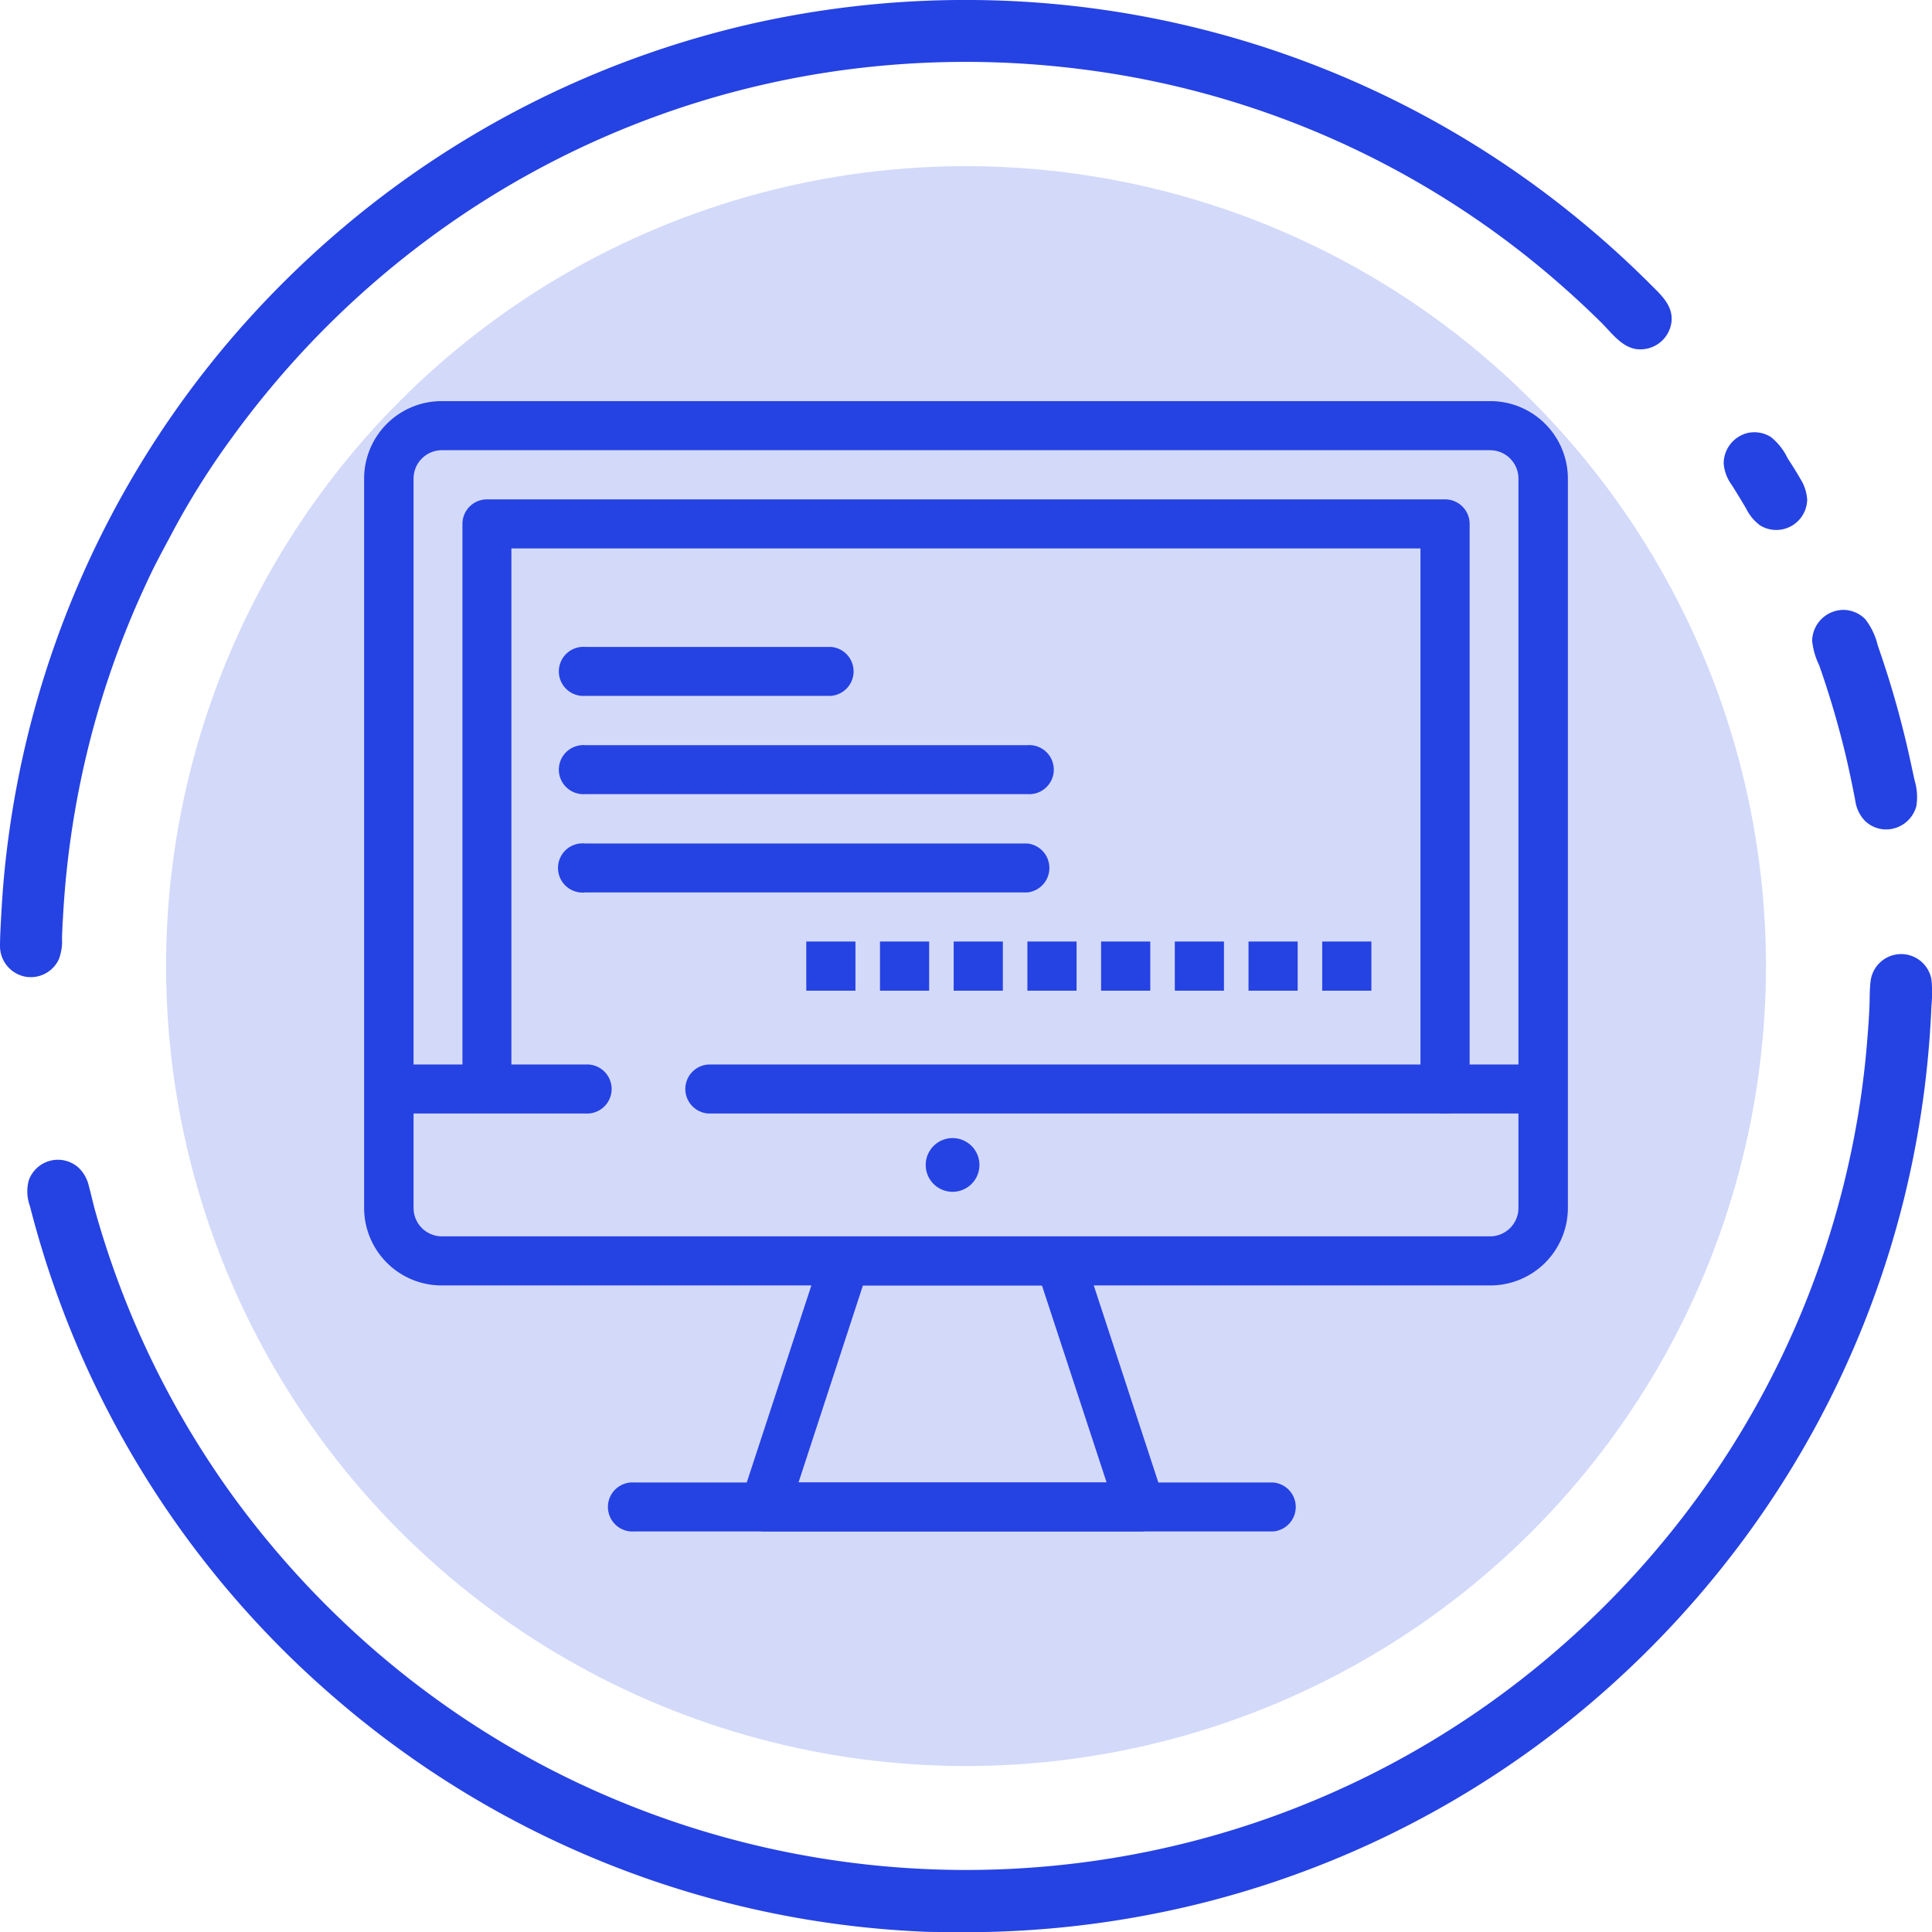
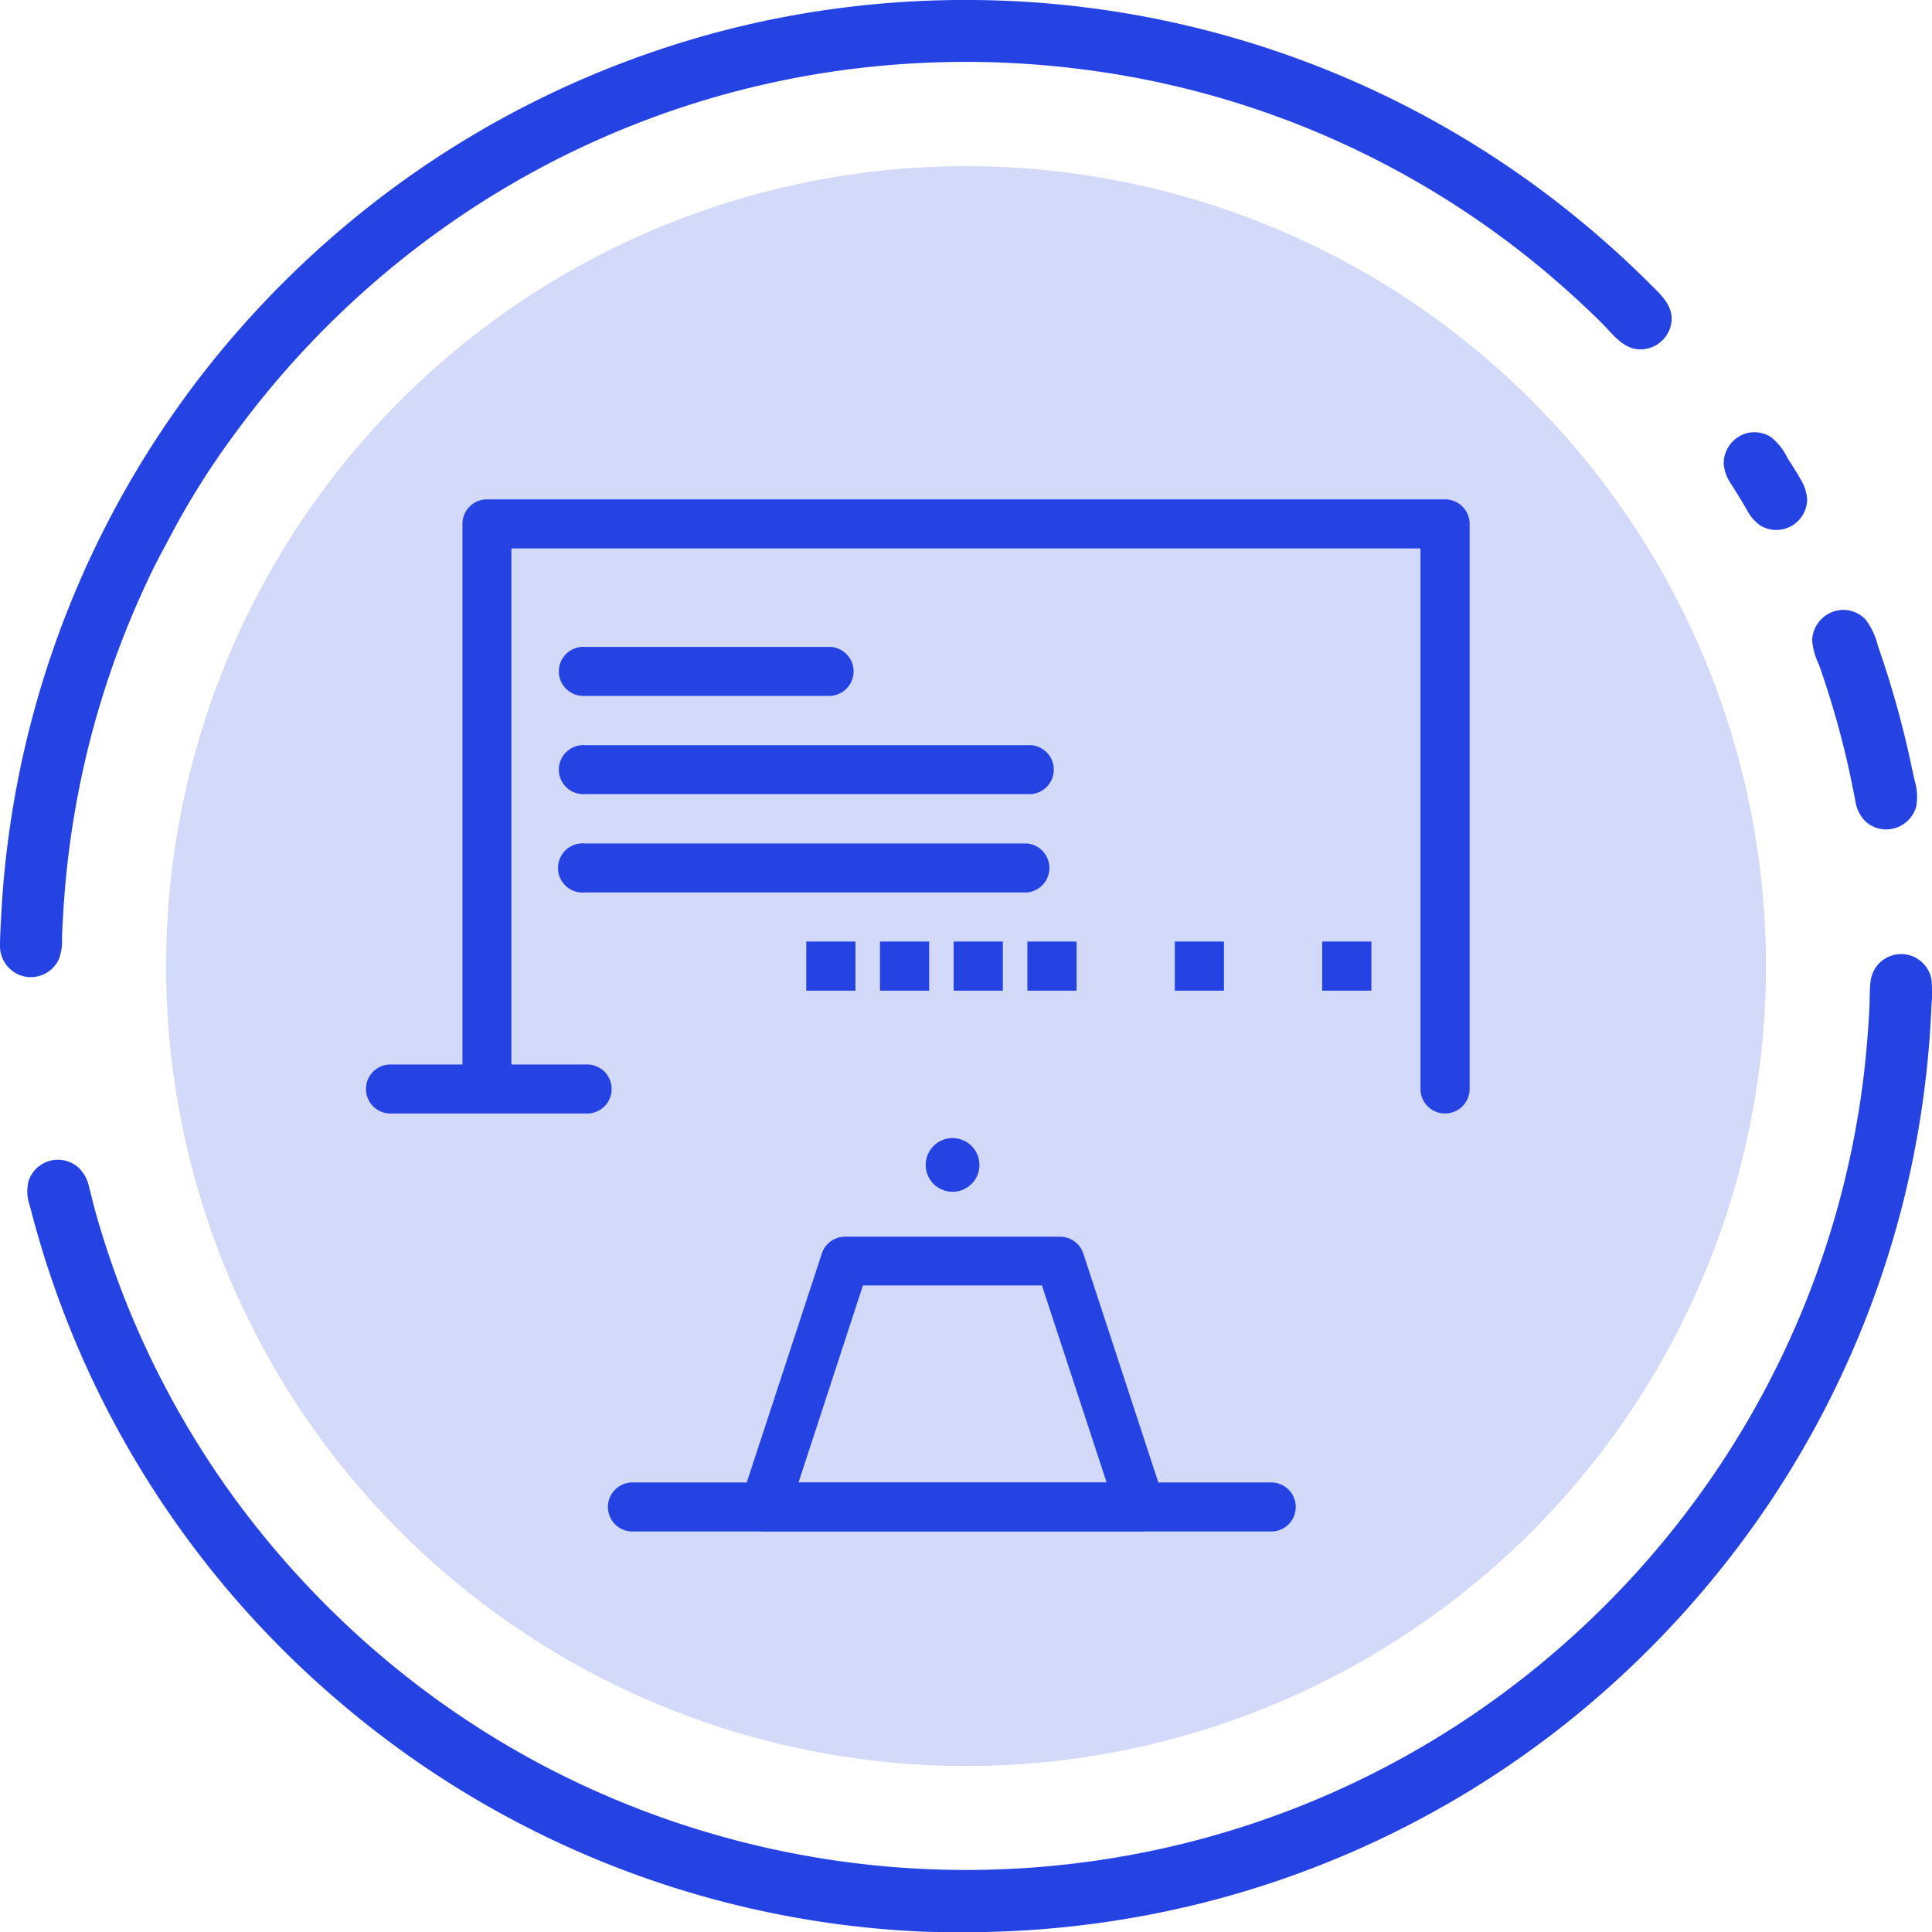
<svg xmlns="http://www.w3.org/2000/svg" viewBox="0 0 276.28 276.31">
  <defs>
    <style>.cls-1{fill:#2542e3;}.cls-2{fill:#d3d9f9;}</style>
  </defs>
  <g id="레이어_2" data-name="레이어 2">
    <g id="레이어_1-2" data-name="레이어 1">
      <path class="cls-1" d="M137.84,276.31a139.81,139.81,0,0,0,31.78-3.62A137.46,137.46,0,0,0,224,246.41a140.45,140.45,0,0,0,21.25-21,137.5,137.5,0,0,0,27-53.88,139.88,139.88,0,0,0,2.94-15.72q.51-4,.79-8c.09-1.33.17-2.66.22-4a18.7,18.7,0,0,0,0-3.74,4.4,4.4,0,0,0-8.7.23c-.16,1.26-.11,2.55-.17,3.81s-.15,2.68-.26,4q-.3,4-.85,8a128.66,128.66,0,0,1-22.55,56.75,130.26,130.26,0,0,1-20,22.22,128.68,128.68,0,0,1-53.38,28.29,129.92,129.92,0,0,1-91.65-10.39A128.71,128.71,0,0,1,53.9,236.28a131.82,131.82,0,0,1-20.21-21.81,128.84,128.84,0,0,1-14.86-26.3,130.81,130.81,0,0,1-5.19-14.91c-.34-1.21-.6-2.44-.93-3.64a5.17,5.17,0,0,0-1.53-2.69,4.42,4.42,0,0,0-7.07,1.88,6.14,6.14,0,0,0,.17,3.67c.65,2.55,1.38,5.09,2.17,7.6A140.36,140.36,0,0,0,12,194.67,137.74,137.74,0,0,0,48.1,243a137.74,137.74,0,0,0,84.57,33.26C134.39,276.28,136.12,276.31,137.84,276.31Z" />
      <path class="cls-1" d="M246.49,66.25a5.9,5.9,0,0,0,1.15,3.09c.71,1.13,1.4,2.26,2.07,3.4a6.51,6.51,0,0,0,2,2.4,4.42,4.42,0,0,0,6.72-3.71,6.34,6.34,0,0,0-1-3c-.57-1-1.21-2-1.82-2.94a8.44,8.44,0,0,0-2.38-3,4.43,4.43,0,0,0-3.33-.57A4.5,4.5,0,0,0,246.49,66.25Z" />
      <path class="cls-1" d="M259.14,91.64a10.48,10.48,0,0,0,1,3.48c.44,1.23.85,2.48,1.25,3.74.82,2.56,1.55,5.15,2.21,7.77s1.2,5.22,1.71,7.86a5.16,5.16,0,0,0,1.38,2.89,4.39,4.39,0,0,0,2.86,1.23,4.49,4.49,0,0,0,4.49-3.33,8.28,8.28,0,0,0-.26-3.73c-.28-1.3-.56-2.6-.85-3.9a138.21,138.21,0,0,0-4.4-15.33,9.9,9.9,0,0,0-1.77-3.75,4.41,4.41,0,0,0-3.35-1.35A4.51,4.51,0,0,0,259.14,91.64Z" />
      <path class="cls-1" d="M8.85,135.42A130.41,130.41,0,0,1,13.37,104a128.74,128.74,0,0,1,4.9-14.5c.95-2.36,2-4.7,3.08-7s2.3-4.46,3.47-6.69a112.88,112.88,0,0,1,8.46-13.38,133,133,0,0,1,9.85-12A130.84,130.84,0,0,1,65.6,31.08a128.45,128.45,0,0,1,56.89-21.3,131.1,131.1,0,0,1,32,.1,127.94,127.94,0,0,1,68.87,31q2.9,2.55,5.64,5.26c1.66,1.65,3.24,4,5.85,3.81A4.47,4.47,0,0,0,239,46.21c.38-2.46-1.49-4.05-3.06-5.63a141.5,141.5,0,0,0-11.15-10A138,138,0,0,0,139.15,0a138.81,138.81,0,0,0-31.73,3.41A138,138,0,0,0,52.76,29.53,140.53,140.53,0,0,0,31.44,50.37,137.89,137.89,0,0,0,1.23,119.61q-.54,3.94-.84,7.92c-.1,1.33-.18,2.67-.25,4S0,134.13,0,135.41a4.46,4.46,0,0,0,3.7,4.27,4.43,4.43,0,0,0,4.71-2.49,7.27,7.27,0,0,0,.45-3.1c0-1,0-2,.07-3,0-1.17.05-2.34.07-3.51,0-.26,0-.52,0-.78-.14,2.58-.11,5.18-.17,7.76,0,.32,0,.63,0,.94v0C9.06,125.53,8.83,136.6,8.85,135.42Z" />
      <circle class="cls-2" cx="138.14" cy="138.16" r="114.39" transform="translate(-57.23 138.14) rotate(-45)" />
      <path class="cls-1" d="M163.1,219H109.34a3.52,3.52,0,0,1-3.34-4.6l11.52-35.13a3.5,3.5,0,0,1,3.34-2.42h30.72a3.51,3.51,0,0,1,3.34,2.42l11.44,34.91a3.37,3.37,0,0,1,.26,1.31A3.52,3.52,0,0,1,163.1,219Zm-48.91-7h44.06L149,183.82H123.4Z" />
-       <path class="cls-1" d="M140.06,166.59a3.84,3.84,0,1,1-3.84-3.84A3.84,3.84,0,0,1,140.06,166.59Z" />
+       <path class="cls-1" d="M140.06,166.59a3.84,3.84,0,1,1-3.84-3.84A3.84,3.84,0,0,1,140.06,166.59" />
      <path class="cls-1" d="M182.05,219H90.71a3.51,3.51,0,1,1,0-7h91.34a3.51,3.51,0,0,1,0,7Z" />
      <path class="cls-1" d="M83.69,159.23H55.58a3.51,3.51,0,0,1,0-7H83.69a3.51,3.51,0,1,1,0,7Z" />
-       <path class="cls-1" d="M217.18,159.23H101.25a3.51,3.51,0,0,1,0-7H217.18a3.51,3.51,0,0,1,0,7Z" />
-       <path class="cls-1" d="M213.14,183.82h-150a11.09,11.09,0,0,1-11.07-11.09V68.45A11.09,11.09,0,0,1,63.14,57.36h150a11.09,11.09,0,0,1,11.07,11.09V172.73A11.09,11.09,0,0,1,213.14,183.82ZM63.14,64.38a4.06,4.06,0,0,0-4,4.07V172.73a4.06,4.06,0,0,0,4,4.07h150a4.06,4.06,0,0,0,4-4.07V68.45a4.06,4.06,0,0,0-4-4.07Z" />
      <path class="cls-1" d="M118.82,99.51H83.69a3.51,3.51,0,1,1,0-7h35.13a3.51,3.51,0,0,1,0,7Z" />
      <path class="cls-1" d="M146.92,113.56H83.69a3.51,3.51,0,1,1,0-7h63.23a3.51,3.51,0,1,1,0,7Z" />
      <path class="cls-1" d="M146.92,127.62H83.69a3.52,3.52,0,1,1,0-7h63.23a3.52,3.52,0,0,1,0,7Z" />
      <rect class="cls-1" x="115.3" y="134.64" width="7.03" height="7.03" />
      <rect class="cls-1" x="125.84" y="134.64" width="7.03" height="7.03" />
      <rect class="cls-1" x="136.38" y="134.64" width="7.03" height="7.03" />
      <rect class="cls-1" x="146.92" y="134.64" width="7.03" height="7.03" />
-       <rect class="cls-1" x="157.46" y="134.64" width="7.03" height="7.03" />
      <rect class="cls-1" x="168" y="134.64" width="7.03" height="7.03" />
-       <rect class="cls-1" x="178.54" y="134.64" width="7.03" height="7.03" />
      <rect class="cls-1" x="189.08" y="134.64" width="7.03" height="7.03" />
      <path class="cls-1" d="M206.64,159.23a3.51,3.51,0,0,1-3.51-3.51V78.43h-130v77.29a3.52,3.52,0,0,1-7,0V74.92a3.51,3.51,0,0,1,3.52-3.51h137a3.51,3.51,0,0,1,3.51,3.51v80.8A3.51,3.51,0,0,1,206.64,159.23Z" />
    </g>
  </g>
</svg>